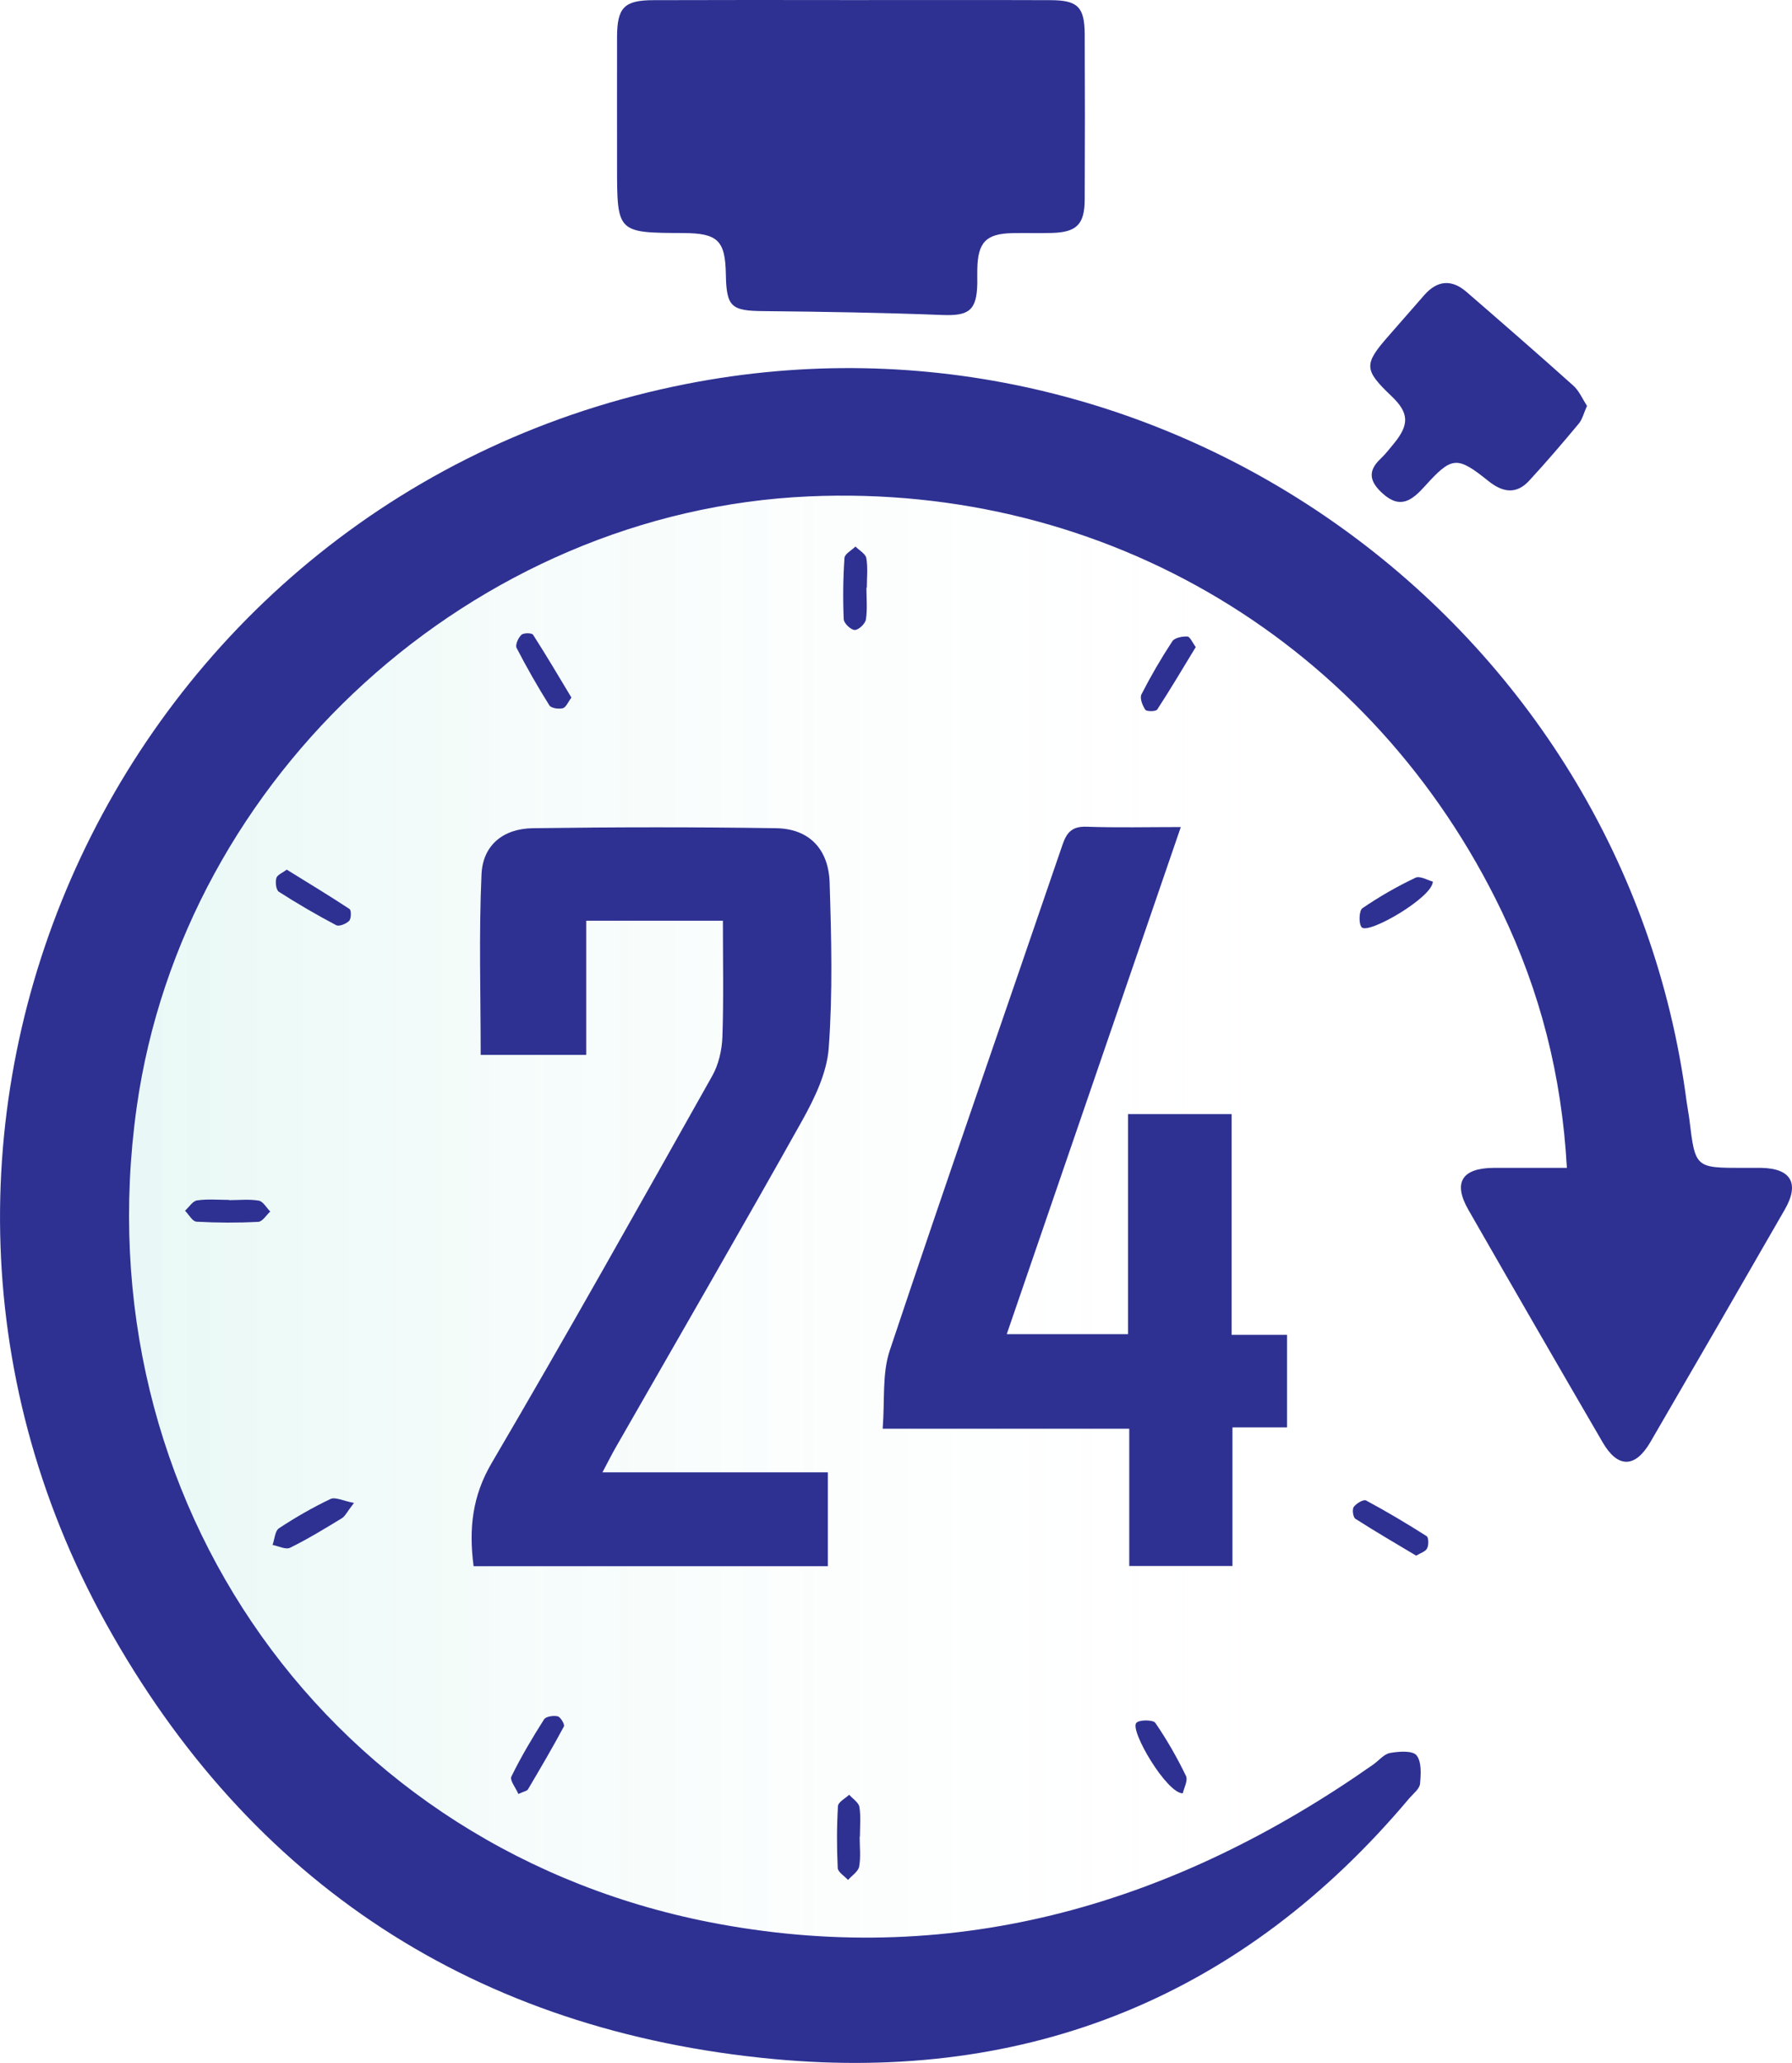
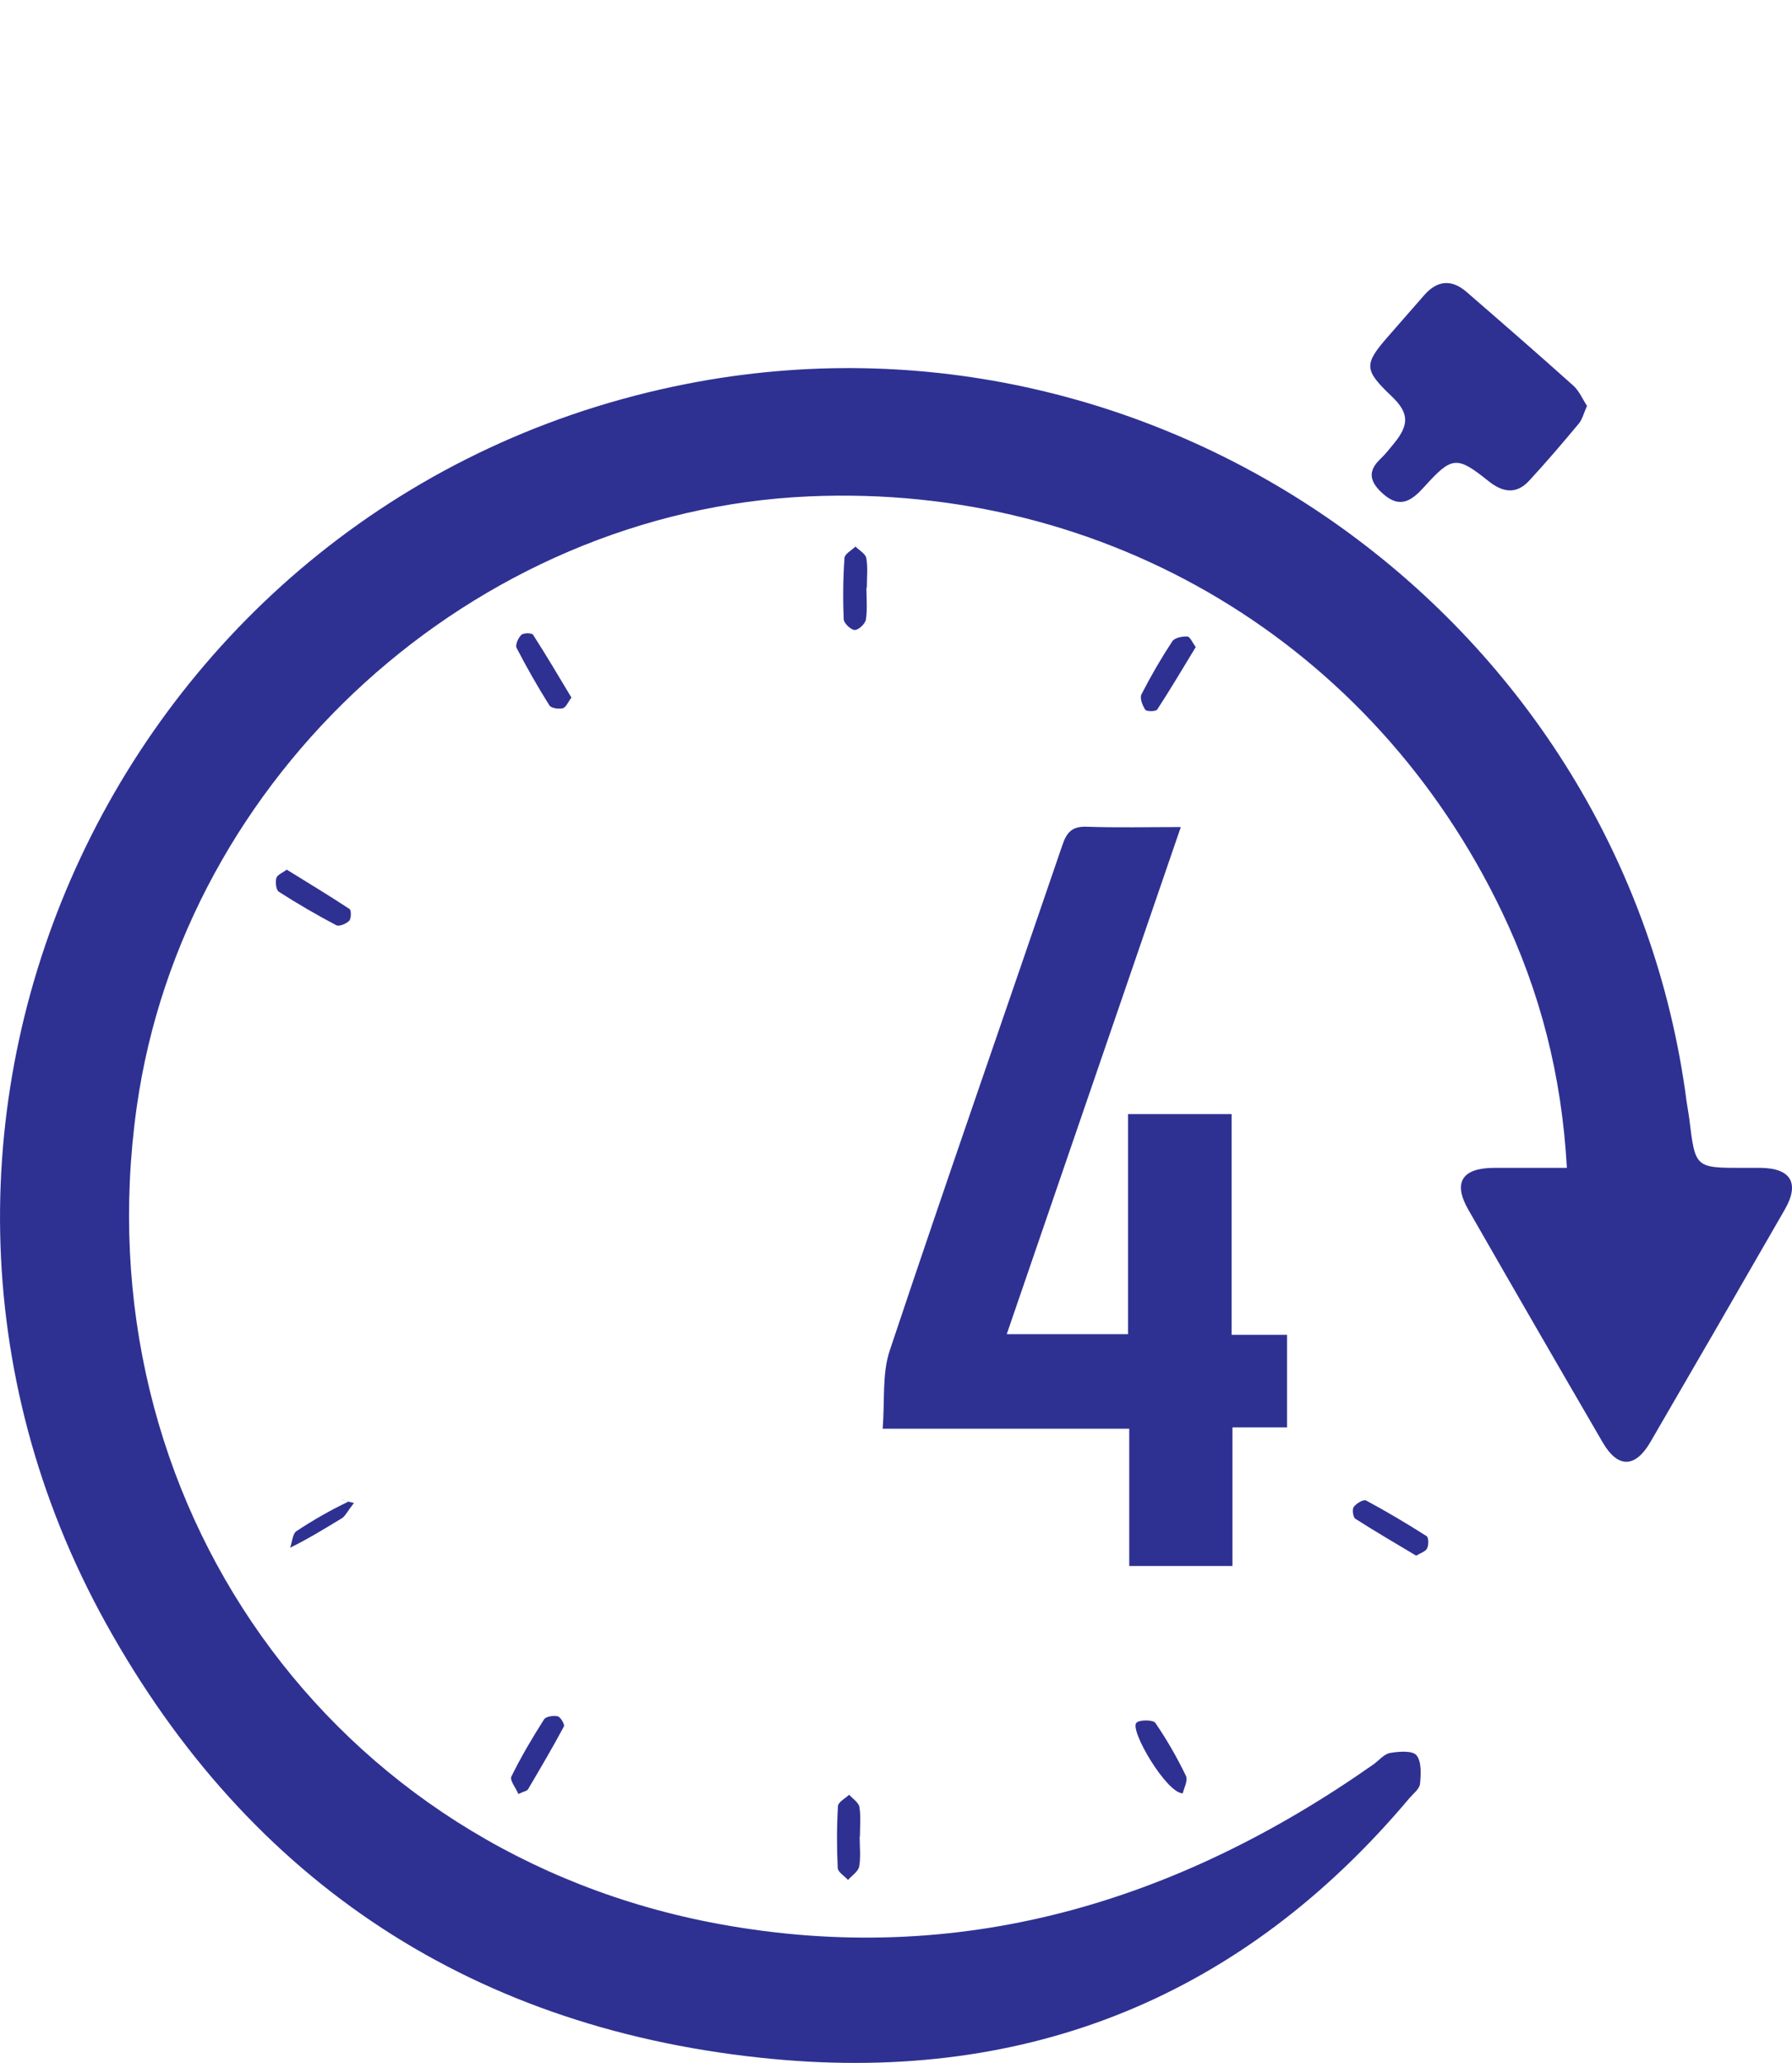
<svg xmlns="http://www.w3.org/2000/svg" id="Layer_1" x="0px" y="0px" viewBox="0 0 217.23 250" xml:space="preserve">
  <g>
    <linearGradient id="SVGID_1_" gradientUnits="userSpaceOnUse" x1="14.172" y1="146.739" x2="193.628" y2="146.739">
      <stop offset="0" style="stop-color:#1CBA9F" />
      <stop offset="0.8" style="stop-color:#FFFFFF;stop-opacity:0" />
    </linearGradient>
-     <circle opacity="0.1" fill="url(#SVGID_1_)" cx="103.9" cy="146.74" r="89.73" />
    <g>
      <path fill="#2E3192" d="M189.94,141.52c-0.62-11.24-3.26-21.39-7.88-31.04c-15.58-32.52-47.93-51.91-83.98-50.33    c-40.62,1.78-75.84,33.76-81.51,74.03c-6.69,47.53,23.47,90.35,70.68,98.98c28.97,5.3,55.33-2.57,79.22-19.34    c0.68-0.48,1.3-1.27,2.04-1.4c1.06-0.19,2.71-0.31,3.2,0.28c0.63,0.77,0.54,2.29,0.43,3.45c-0.06,0.63-0.82,1.2-1.3,1.76    c-20.16,23.98-46.09,34.5-77.05,31.6c-36.04-3.37-63.46-21.23-80.95-52.8C-20.87,135.91,15,59.91,83.23,46.52    c57.68-11.32,113.65,28.82,121.22,86.94c0.1,0.74,0.25,1.47,0.34,2.2c0.71,5.86,0.71,5.86,6.51,5.86c0.74,0,1.49-0.01,2.23,0    c3.59,0.07,4.64,1.89,2.83,5.04c-5.41,9.41-10.84,18.81-16.3,28.19c-1.84,3.16-3.95,3.18-5.77,0.05    c-5.46-9.38-10.89-18.78-16.29-28.2c-1.88-3.28-0.8-5.05,3.03-5.08C183.88,141.51,186.74,141.52,189.94,141.52z" />
-       <path fill="#2E3192" d="M57.41,189.79c-0.6-4.61-0.14-8.54,2.2-12.52c9.11-15.52,17.91-31.22,26.73-46.9    c0.77-1.37,1.17-3.11,1.23-4.7c0.16-4.62,0.06-9.26,0.06-14.1c-5.56,0-10.89,0-16.57,0c0,5.34,0,10.69,0,16.26    c-4.45,0-8.55,0-12.79,0c0-7.32-0.23-14.62,0.1-21.9c0.16-3.51,2.63-5.52,6.21-5.57c9.84-0.14,19.68-0.15,29.51,0    c3.96,0.06,6.35,2.49,6.48,6.6c0.21,6.68,0.38,13.39-0.11,20.03c-0.22,3-1.7,6.07-3.21,8.78c-7.43,13.27-15.06,26.43-22.62,39.64    c-0.49,0.86-0.93,1.74-1.6,3c9.35,0,18.22,0,27.32,0c0,3.9,0,7.55,0,11.38C86.06,189.79,71.82,189.79,57.41,189.79z" />
      <path fill="#2E3192" d="M122.04,161.67c5.15,0,9.76,0,14.7,0c0-8.9,0-17.67,0-26.67c4.27,0,8.2,0,12.56,0c0,8.82,0,17.66,0,26.75    c2.43,0,4.44,0,6.72,0c0,3.79,0,7.33,0,11.22c-2.11,0-4.19,0-6.62,0c0,5.76,0,11.18,0,16.79c-4.27,0-8.2,0-12.51,0    c0-5.5,0-10.93,0-16.63c-9.98,0-19.59,0-29.89,0c0.27-3.38-0.09-6.66,0.86-9.49c6.84-20.48,13.97-40.87,20.95-61.31    c0.53-1.54,1.22-2.21,2.93-2.15c3.68,0.13,7.37,0.04,11.4,0.04C136.07,120.83,129.12,141.04,122.04,161.67z" />
-       <path fill="#2E3192" d="M103.13,0.01c8.08,0,16.15-0.02,24.23,0.01c3.29,0.01,4.11,0.83,4.13,4.13c0.03,6.68,0.03,13.37,0,20.05    c-0.02,3.01-0.99,3.95-4.01,4.03c-1.58,0.04-3.16-0.01-4.73,0.02c-3.22,0.06-4.23,1.1-4.28,4.42c-0.01,0.56,0,1.11,0,1.67    c-0.06,3.29-1.03,3.96-4.24,3.83c-7.22-0.28-14.45-0.4-21.68-0.47c-3.9-0.03-4.49-0.5-4.56-4.45c-0.07-4.11-0.98-4.99-5.15-5.01    c-8.04-0.03-8.04-0.03-8.04-8.16c0-5.2-0.01-10.4,0-15.59c0.01-3.58,0.87-4.46,4.4-4.47C87.17-0.01,95.15,0,103.13,0.01z" />
      <path fill="#2E3192" d="M192.38,49.18c-0.39,0.87-0.56,1.64-1.01,2.17c-1.96,2.35-3.94,4.67-6.02,6.92    c-1.56,1.68-3.21,1.39-4.91,0.03c-3.81-3.06-4.43-3.03-7.72,0.62c-1.54,1.7-2.96,2.82-5.1,0.89c-1.5-1.35-1.93-2.64-0.3-4.18    c0.6-0.57,1.12-1.23,1.65-1.88c1.9-2.31,1.83-3.73-0.28-5.74c-3.35-3.19-3.39-3.85-0.41-7.25c1.46-1.67,2.92-3.35,4.39-5.02    c1.57-1.78,3.31-1.92,5.1-0.37c4.34,3.76,8.68,7.53,12.95,11.36C191.43,47.36,191.82,48.33,192.38,49.18z" />
      <path fill="#2E3192" d="M105.03,71.21c0,1.29,0.13,2.6-0.06,3.85c-0.08,0.52-0.88,1.28-1.35,1.28c-0.47,0-1.32-0.81-1.34-1.29    c-0.11-2.48-0.08-4.97,0.09-7.44c0.03-0.49,0.86-0.92,1.33-1.38c0.46,0.46,1.23,0.88,1.32,1.41c0.2,1.16,0.06,2.38,0.06,3.58    C105.06,71.21,105.04,71.21,105.03,71.21z" />
      <path fill="#2E3192" d="M69.27,84.53c-0.41,0.54-0.66,1.19-1.04,1.29c-0.5,0.13-1.41,0-1.63-0.34c-1.42-2.26-2.75-4.59-3.98-6.97    c-0.18-0.36,0.2-1.22,0.58-1.58c0.26-0.25,1.27-0.25,1.42-0.01C66.21,79.39,67.7,81.92,69.27,84.53z" />
-       <path fill="#2E3192" d="M42.91,182.12c-0.84,1.08-1.07,1.62-1.49,1.87c-2.05,1.25-4.1,2.5-6.25,3.56    c-0.53,0.26-1.41-0.2-2.13-0.34c0.25-0.69,0.29-1.7,0.78-2.02c2-1.32,4.09-2.52,6.25-3.55C40.66,181.37,41.61,181.88,42.91,182.12    z" />
+       <path fill="#2E3192" d="M42.91,182.12c-0.84,1.08-1.07,1.62-1.49,1.87c-2.05,1.25-4.1,2.5-6.25,3.56    c0.25-0.69,0.29-1.7,0.78-2.02c2-1.32,4.09-2.52,6.25-3.55C40.66,181.37,41.61,181.88,42.91,182.12    z" />
      <path fill="#2E3192" d="M34.76,105.38c2.61,1.62,5.14,3.14,7.61,4.77c0.23,0.15,0.21,1.17-0.04,1.43    c-0.36,0.37-1.22,0.72-1.58,0.53c-2.37-1.25-4.69-2.6-6.95-4.05c-0.34-0.22-0.44-1.15-0.3-1.66    C33.61,106.01,34.26,105.76,34.76,105.38z" />
-       <path fill="#2E3192" d="M173.69,106.83c-0.02,1.91-7.77,6.4-8.61,5.55c-0.4-0.4-0.34-2.04,0.07-2.32c2.04-1.4,4.21-2.64,6.44-3.7    C172.14,106.1,173.09,106.68,173.69,106.83z" />
      <path fill="#2E3192" d="M171.67,188.51c-2.53-1.51-4.98-2.94-7.37-4.47c-0.28-0.18-0.41-1.13-0.2-1.43    c0.31-0.43,1.19-0.95,1.49-0.79c2.5,1.34,4.95,2.8,7.34,4.32c0.26,0.16,0.27,1.08,0.07,1.48    C172.82,188.01,172.2,188.19,171.67,188.51z" />
      <path fill="#2E3192" d="M62.84,217.39c-0.32-0.75-1.07-1.67-0.85-2.11c1.17-2.39,2.53-4.68,3.96-6.93    c0.23-0.36,1.15-0.49,1.66-0.37c0.35,0.09,0.87,0.99,0.75,1.22c-1.38,2.58-2.87,5.11-4.36,7.63    C63.89,217.02,63.53,217.07,62.84,217.39z" />
      <path fill="#2E3192" d="M143.38,217.31c-1.94,0.03-6.46-7.63-5.63-8.54c0.37-0.4,2.03-0.38,2.3,0c1.4,2.04,2.64,4.21,3.72,6.44    C144.03,215.77,143.5,216.71,143.38,217.31z" />
      <path fill="#2E3192" d="M144.95,78.41c-1.58,2.6-3.07,5.12-4.67,7.57c-0.16,0.25-1.28,0.26-1.44,0.03    c-0.35-0.51-0.7-1.42-0.47-1.87c1.13-2.21,2.38-4.36,3.74-6.43c0.28-0.43,1.21-0.61,1.83-0.58    C144.27,77.16,144.56,77.89,144.95,78.41z" />
      <path fill="#2E3192" d="M104.21,222.58c0,1.2,0.15,2.44-0.06,3.6c-0.11,0.61-0.88,1.09-1.35,1.63c-0.44-0.49-1.23-0.95-1.25-1.46    c-0.12-2.49-0.12-5,0.03-7.5c0.03-0.48,0.88-0.92,1.36-1.37c0.43,0.49,1.15,0.94,1.24,1.49c0.19,1.17,0.06,2.4,0.06,3.6    C104.23,222.58,104.22,222.58,104.21,222.58z" />
-       <path fill="#2E3192" d="M27.77,145.43c1.2,0,2.43-0.14,3.6,0.06c0.52,0.09,0.93,0.86,1.39,1.32c-0.48,0.44-0.95,1.23-1.46,1.25    c-2.49,0.13-5,0.12-7.49-0.02c-0.48-0.03-0.92-0.86-1.38-1.33c0.49-0.44,0.93-1.18,1.47-1.25c1.27-0.19,2.58-0.06,3.88-0.06    C27.77,145.41,27.77,145.42,27.77,145.43z" />
    </g>
  </g>
</svg>